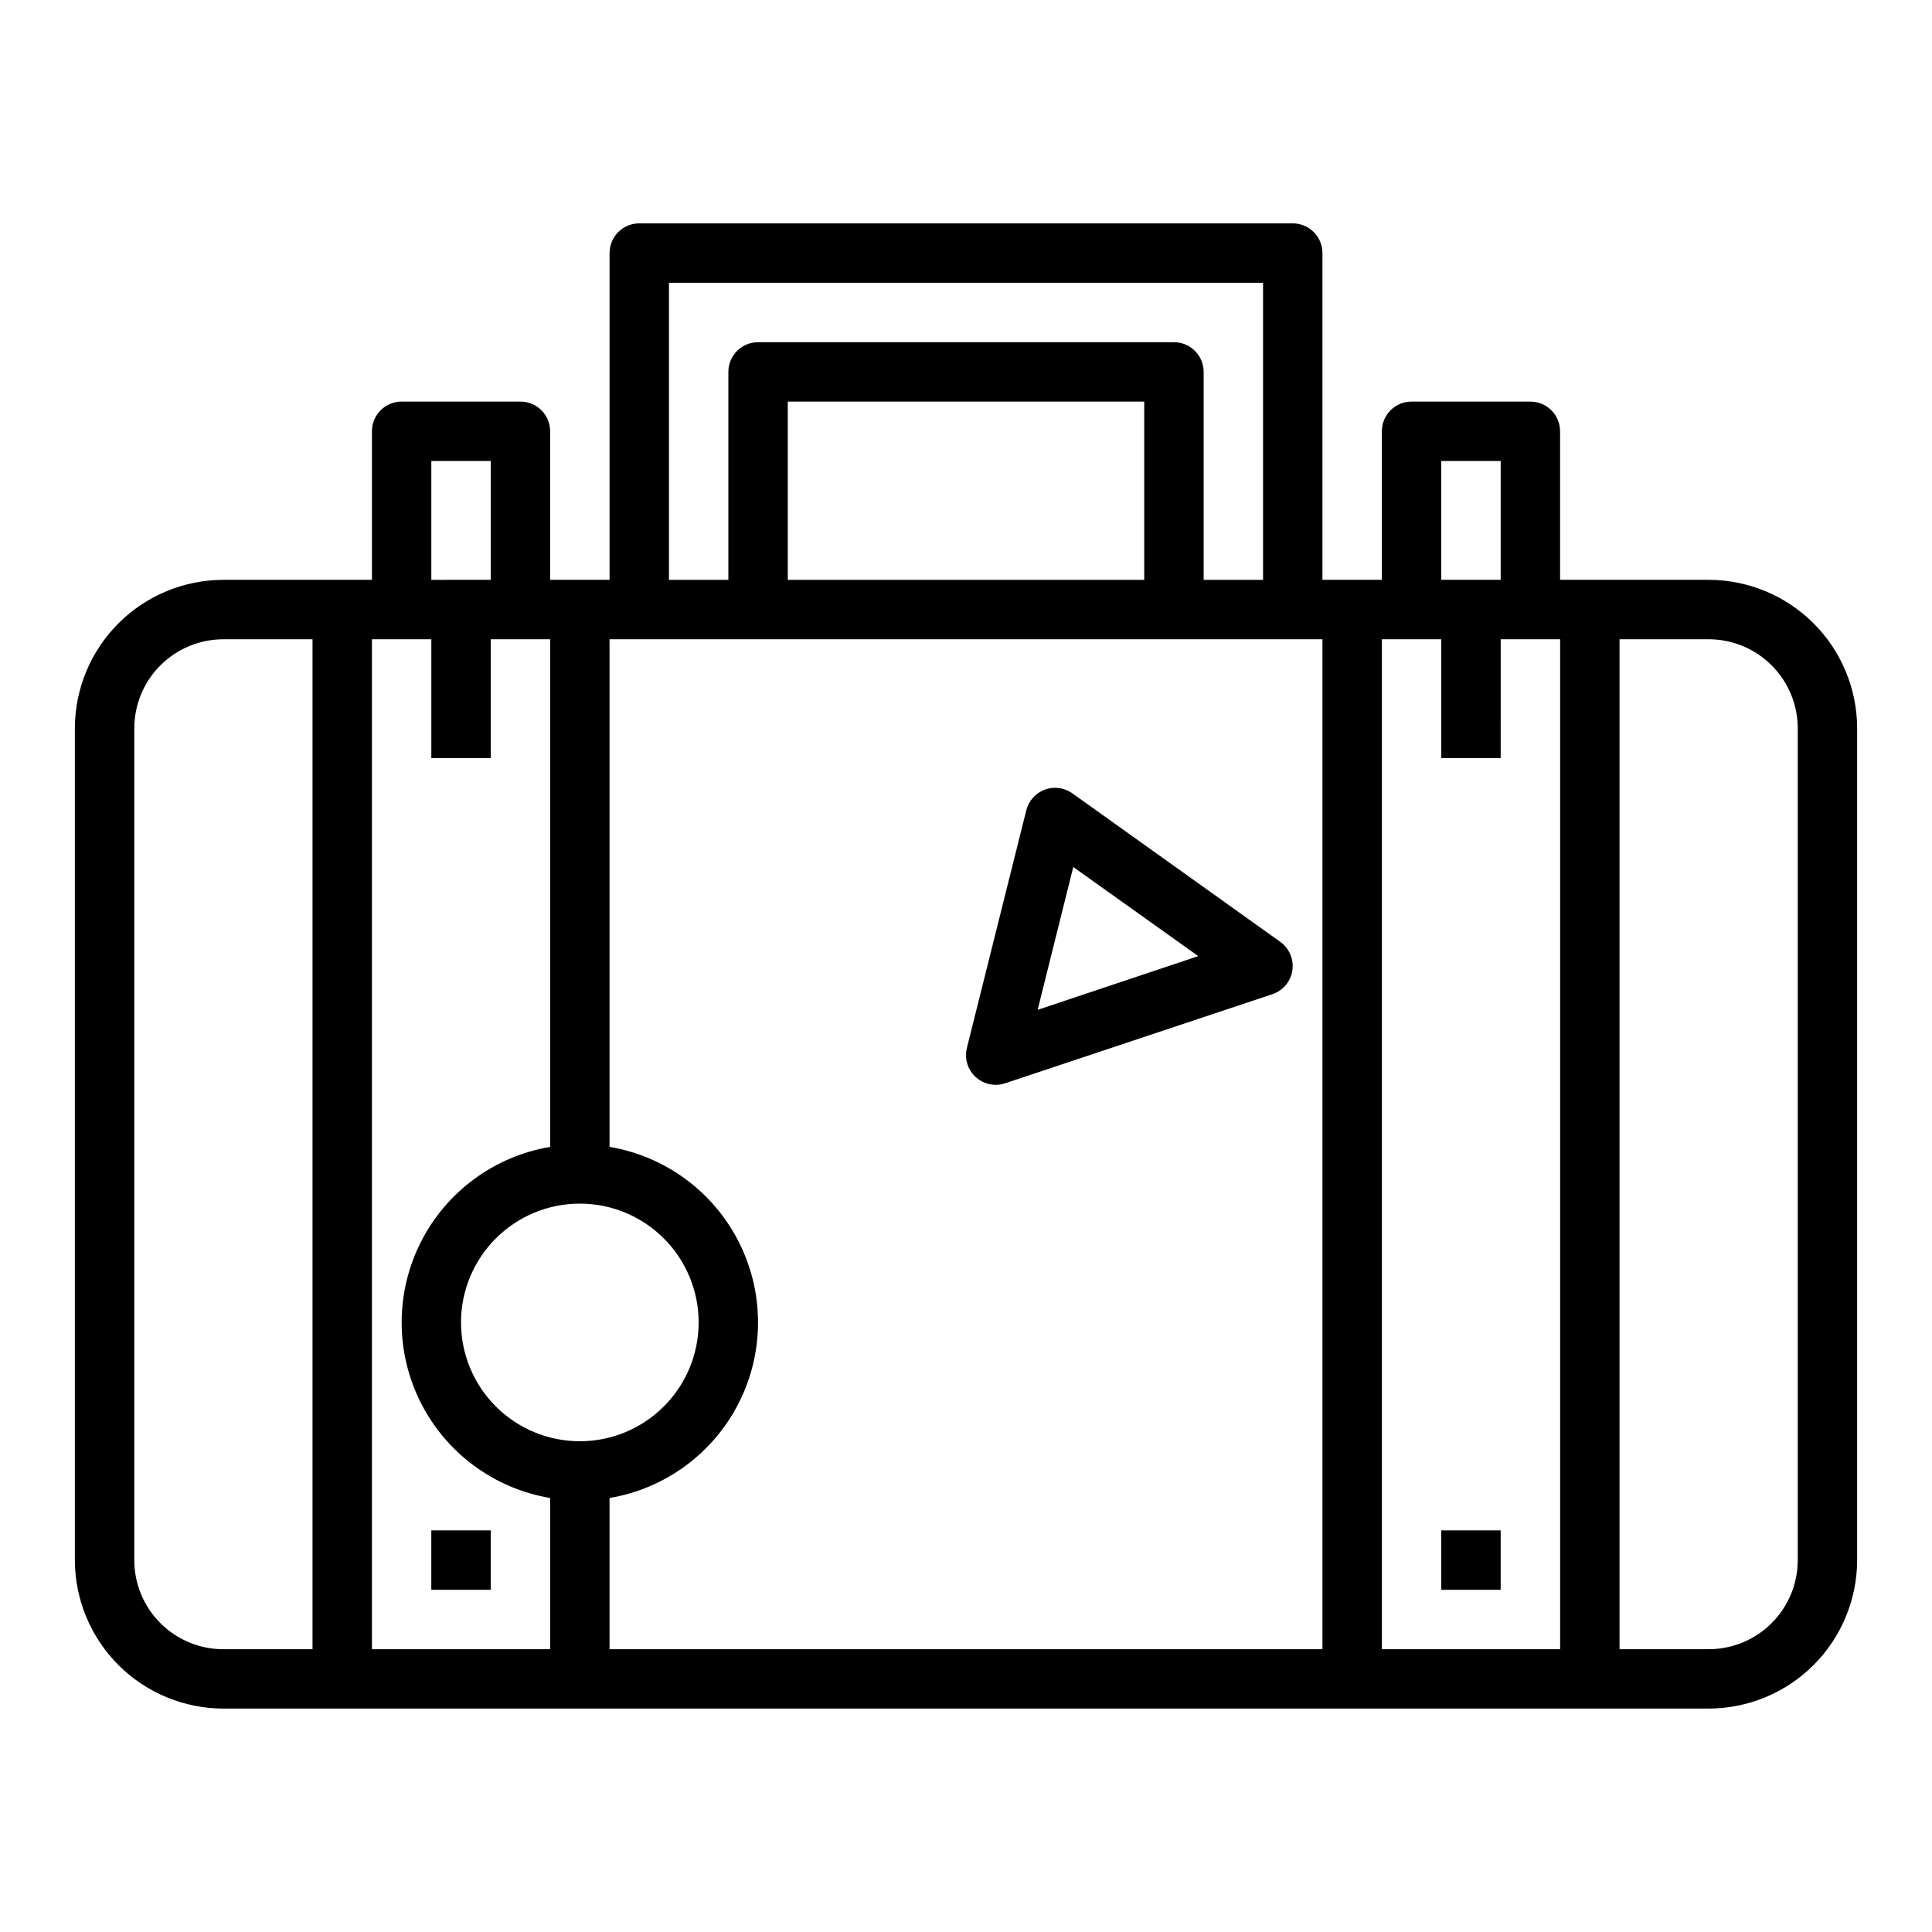
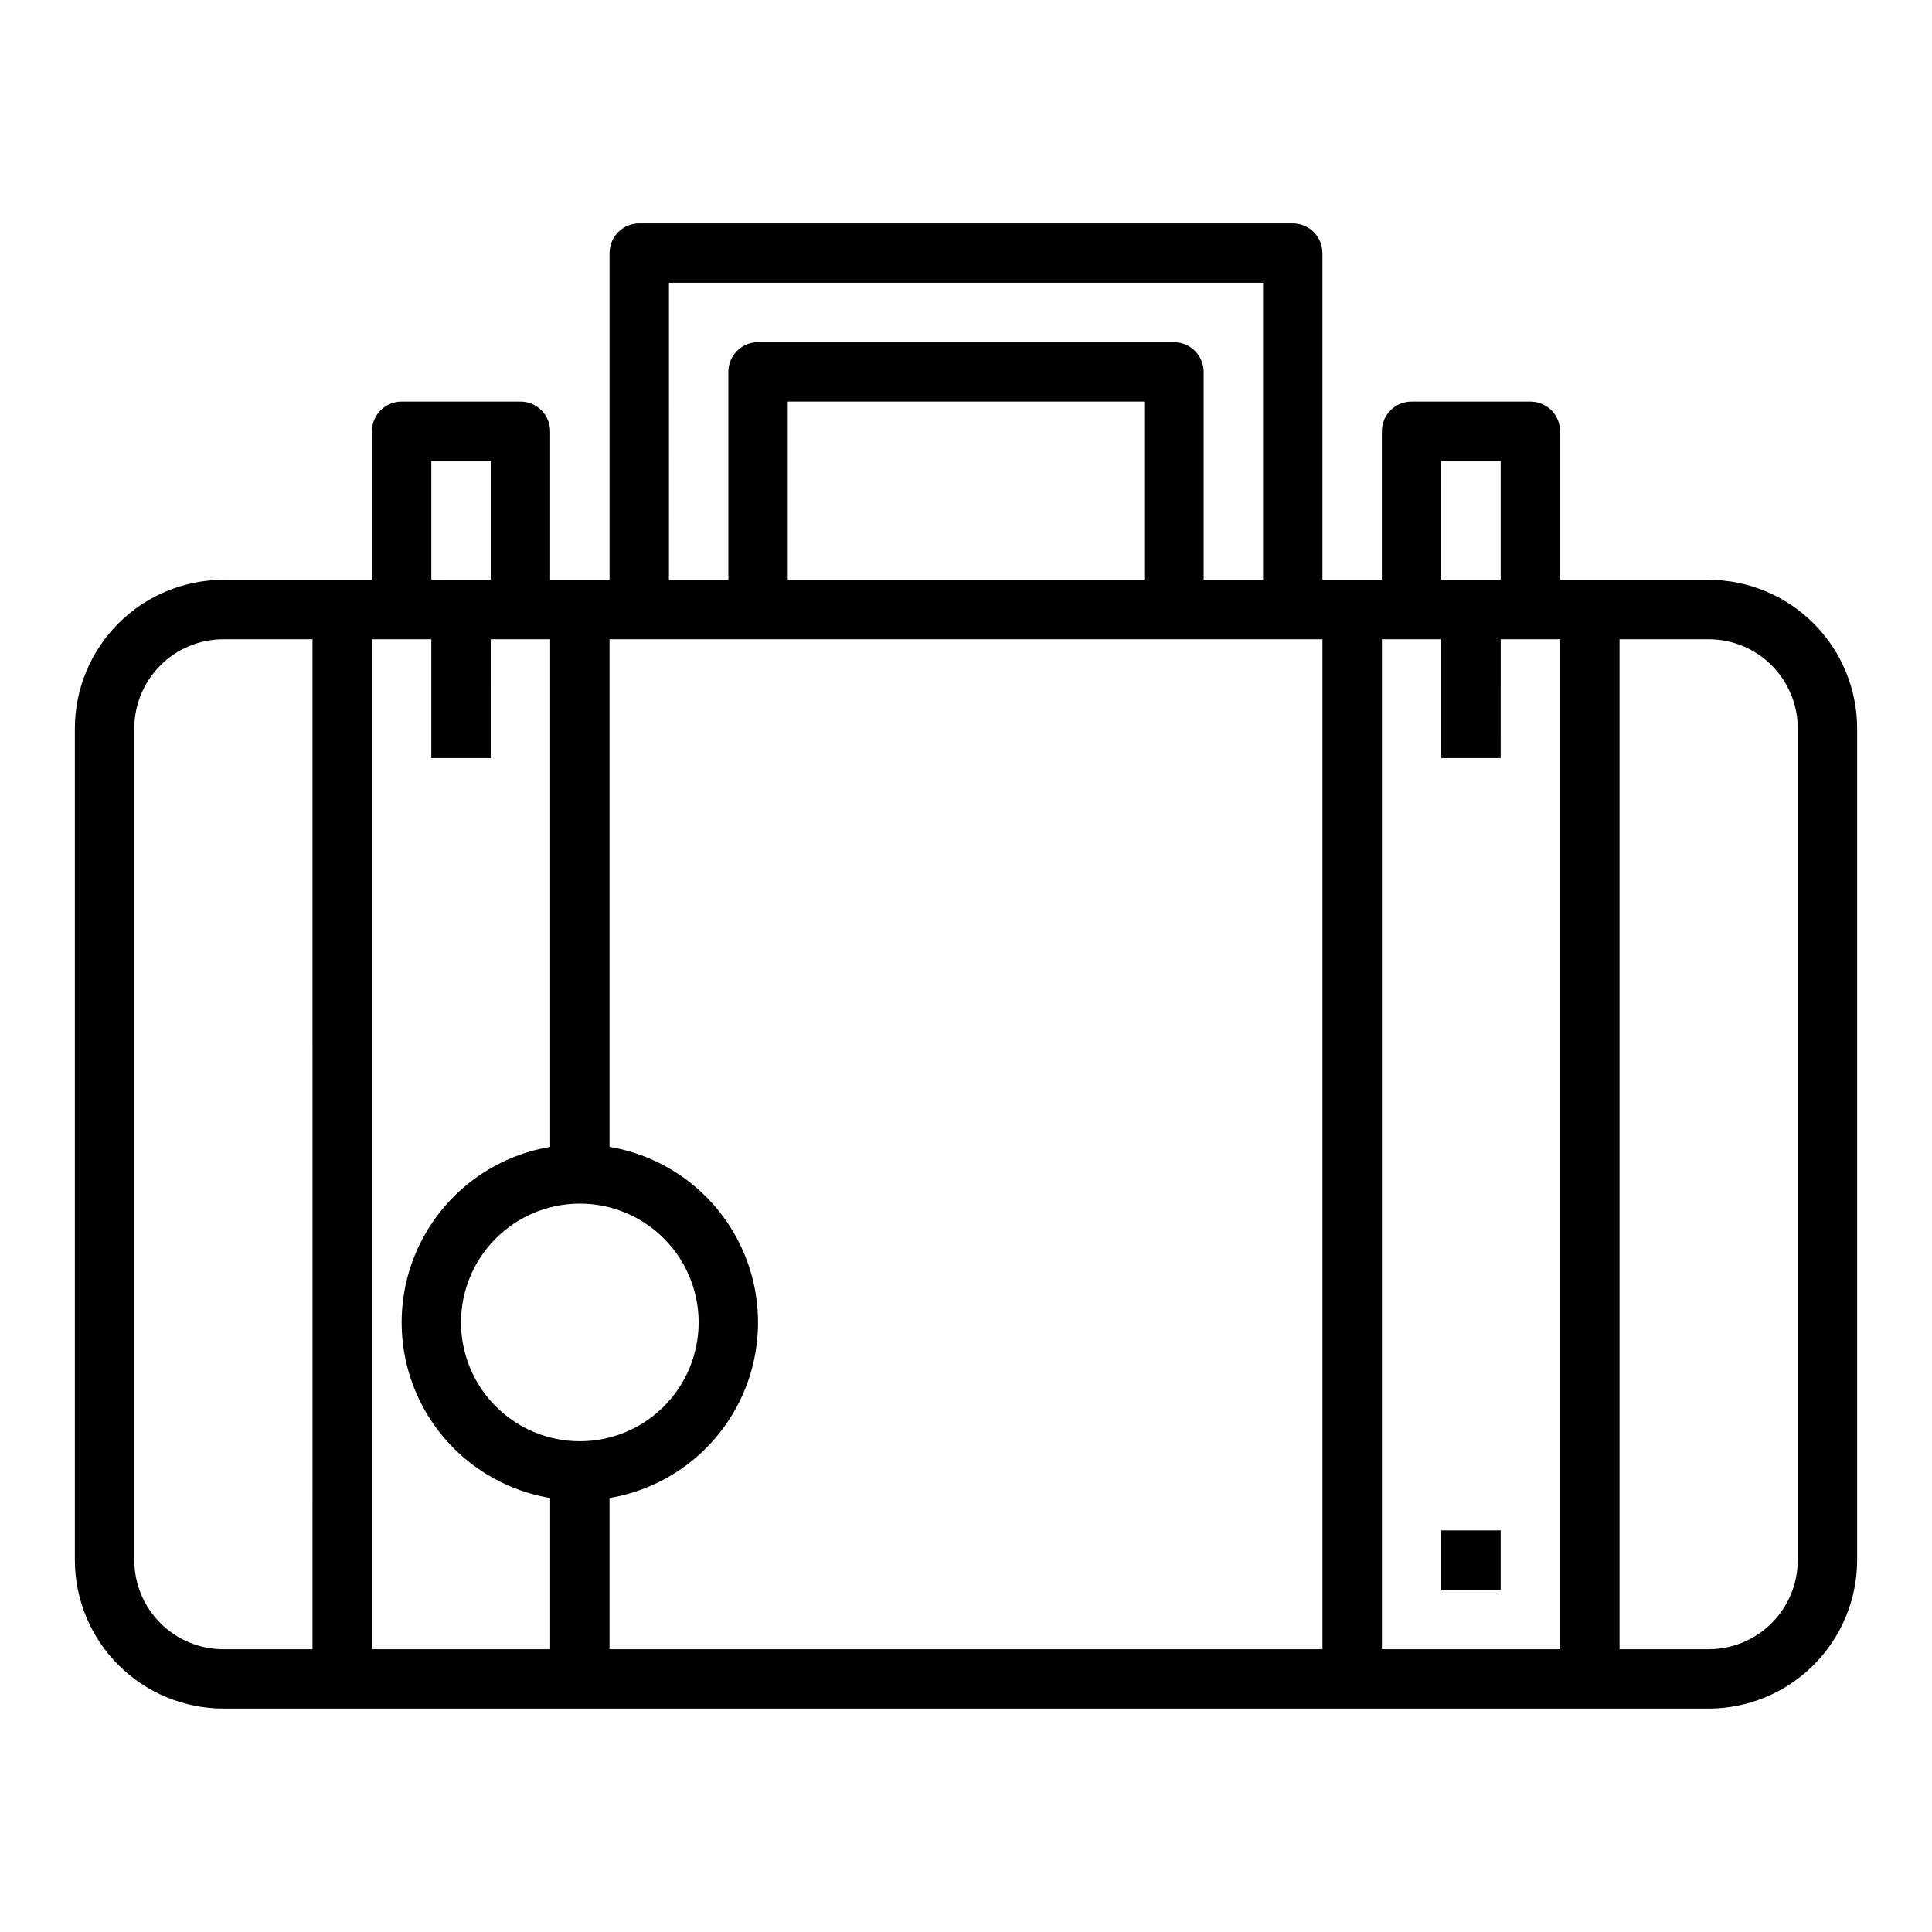
<svg xmlns="http://www.w3.org/2000/svg" fill="#000000" width="800px" height="800px" version="1.1" viewBox="144 144 512 512">
  <g>
    <path d="m596.8 297.66h-39.363v-39.363c0-2.086-0.828-4.09-2.305-5.566-1.477-1.477-3.477-2.305-5.566-2.305h-31.488c-4.348 0-7.871 3.523-7.871 7.871v39.359l-15.746 0.004v-86.594c0-2.09-0.828-4.09-2.305-5.566-1.477-1.477-3.477-2.305-5.566-2.305h-173.18c-4.348 0-7.871 3.523-7.871 7.871v86.594h-15.746v-39.363c0-2.086-0.828-4.09-2.305-5.566s-3.477-2.305-5.566-2.305h-31.488c-4.348 0-7.871 3.523-7.871 7.871v39.359l-39.359 0.004c-10.438 0.012-20.441 4.16-27.82 11.539s-11.527 17.383-11.543 27.82v220.41c0.016 10.438 4.164 20.441 11.543 27.82 7.379 7.379 17.383 11.527 27.82 11.543h393.6c10.434-0.016 20.438-4.164 27.816-11.543 7.379-7.379 11.531-17.383 11.543-27.82v-220.41c-0.012-10.438-4.164-20.441-11.543-27.82-7.379-7.379-17.383-11.527-27.816-11.539zm-70.848-31.488h15.742v31.488h-15.746zm-228.29 196.8c8.348 0 16.359 3.316 22.262 9.223 5.906 5.902 9.223 13.914 9.223 22.262 0 8.352-3.316 16.363-9.223 22.266-5.902 5.906-13.914 9.223-22.262 9.223-8.352 0-16.363-3.316-22.266-9.223-5.906-5.902-9.223-13.914-9.223-22.266 0-8.348 3.316-16.359 9.223-22.262 5.902-5.906 13.914-9.223 22.266-9.223zm7.871 78.012c14.789-2.488 27.512-11.859 34.277-25.242 6.766-13.383 6.766-29.184 0-42.566-6.766-13.383-19.488-22.754-34.277-25.242v-134.53h188.93v267.65h-188.93zm141.7-243.32h-94.465v-47.234h94.465zm-125.95-78.723h157.44v78.723h-15.742v-55.105c0-2.09-0.832-4.09-2.309-5.566-1.477-1.477-3.477-2.305-5.566-2.305h-110.21c-4.348 0-7.871 3.523-7.871 7.871v55.105h-15.746zm-62.977 47.23h15.742v31.488l-15.742 0.004zm-78.719 291.27v-220.41c0-6.266 2.488-12.27 6.918-16.699 4.426-4.43 10.434-6.918 16.699-6.918h23.617l-0.004 267.65h-23.613c-6.266 0-12.273-2.488-16.699-6.918-4.43-4.426-6.918-10.434-6.918-16.699zm62.977 23.617v-267.65h15.742v31.488h15.742l0.004-31.488h15.742v134.53c-14.785 2.488-27.512 11.859-34.277 25.242-6.766 13.383-6.766 29.184 0 42.566 6.766 13.383 19.492 22.754 34.277 25.242v40.066zm267.65 0v-267.65h15.742v31.488h15.742l0.004-31.488h15.742v267.65zm110.21-23.617c0 6.266-2.488 12.273-6.914 16.699-4.43 4.43-10.438 6.918-16.699 6.918h-23.617v-267.65h23.617c6.262 0 12.27 2.488 16.699 6.918 4.426 4.43 6.914 10.434 6.914 16.699z" />
-     <path d="m483.29 393.6-55.105-39.359c-2.117-1.512-4.848-1.879-7.293-0.98-2.441 0.898-4.285 2.949-4.914 5.477l-15.742 62.977h-0.004c-0.586 2.348-0.059 4.84 1.434 6.75 1.492 1.91 3.781 3.023 6.203 3.027 0.844 0 1.688-0.141 2.488-0.41l70.848-23.617c2.801-0.938 4.844-3.371 5.285-6.293 0.438-2.922-0.797-5.848-3.199-7.57zm-64.305 18.02 9.445-37.855 33.117 23.617z" />
    <path d="m525.95 549.57h15.742v15.742h-15.742z" />
-     <path d="m258.3 549.57h15.742v15.742h-15.742z" />
  </g>
</svg>